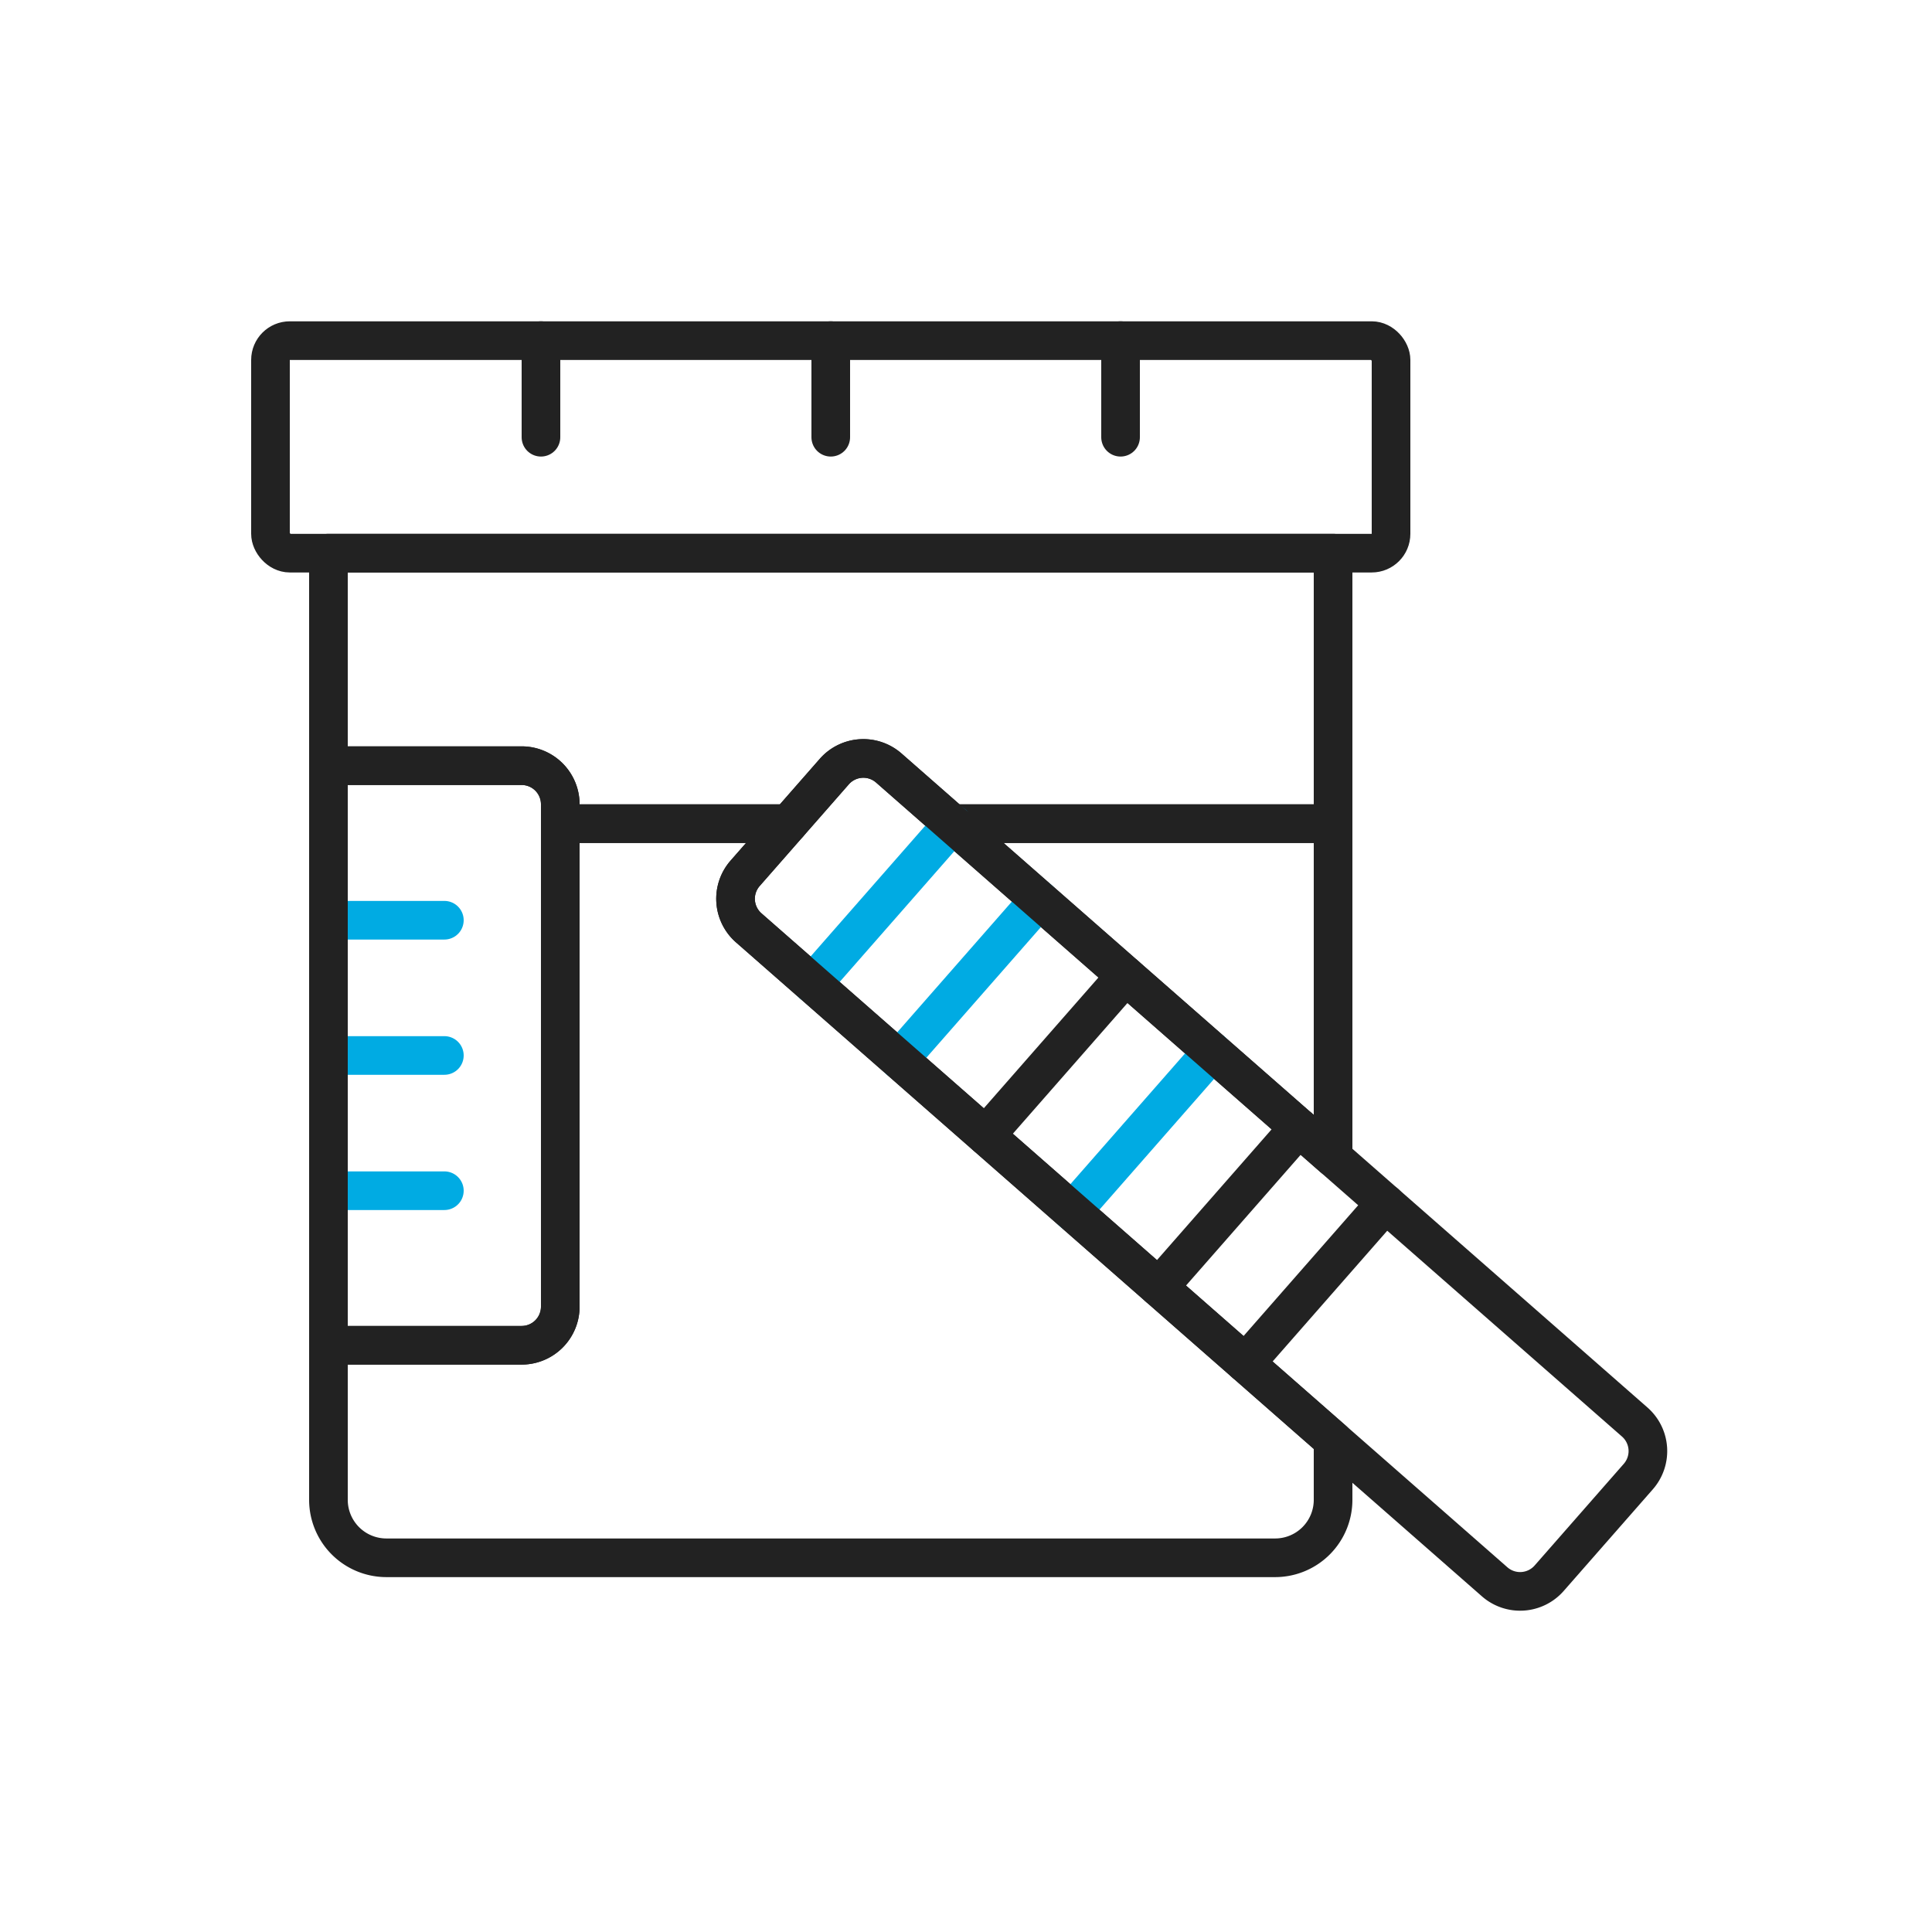
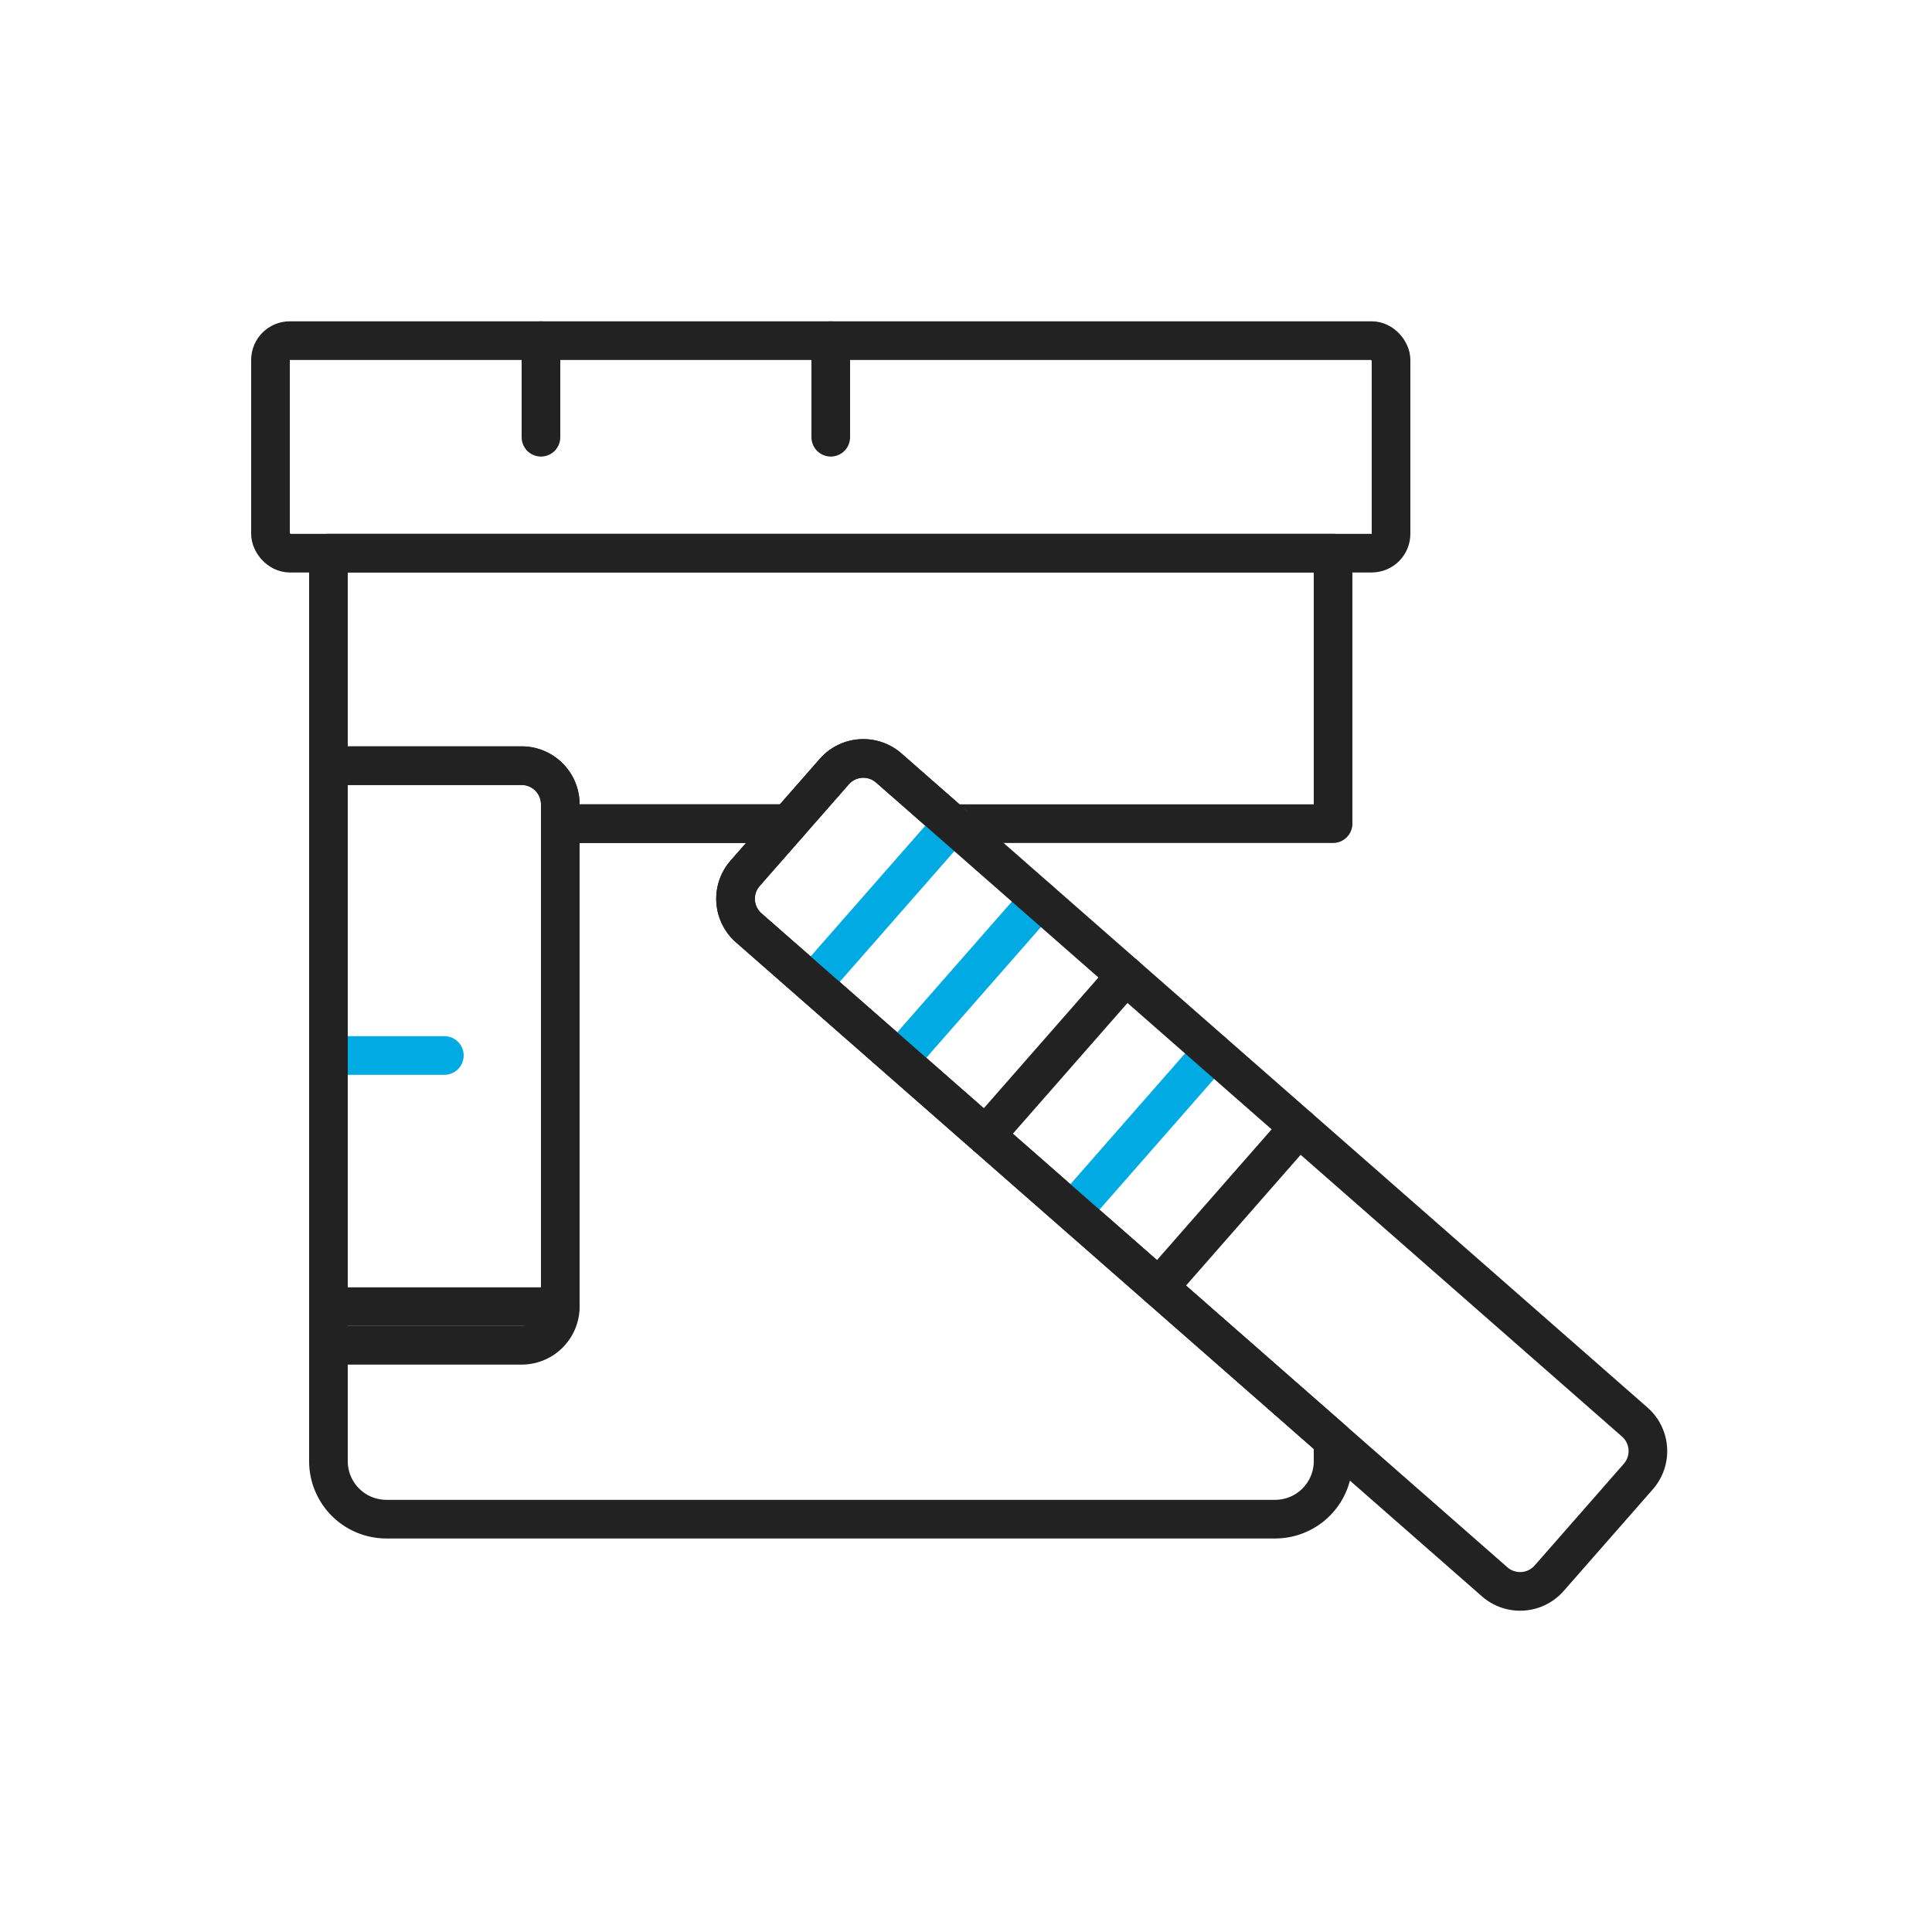
<svg xmlns="http://www.w3.org/2000/svg" width="100" height="100" viewBox="0 0 100 100">
  <defs>
    <clipPath id="clip-path">
      <rect id="사각형_3057" data-name="사각형 3057" width="73.293" height="66.739" transform="translate(0 0)" fill="none" stroke="#222" stroke-width="1" />
    </clipPath>
  </defs>
  <g id="inspection-ico13" transform="translate(518 892)">
    <rect id="사각형_3030" data-name="사각형 3030" width="100" height="100" transform="translate(-518 -892)" fill="none" />
    <g id="그룹_8813" data-name="그룹 8813" transform="translate(-505 -875.369)" clip-path="url(#clip-path)">
-       <line id="선_190" data-name="선 190" x2="6" transform="translate(4 31)" fill="none" stroke="#00abe3" stroke-linecap="round" stroke-linejoin="round" stroke-width="2" />
      <line id="선_191" data-name="선 191" x2="6" transform="translate(4 38)" fill="none" stroke="#00abe3" stroke-linecap="round" stroke-linejoin="round" stroke-width="2" />
-       <line id="선_192" data-name="선 192" x2="6" transform="translate(4 45)" fill="none" stroke="#00abe3" stroke-linecap="round" stroke-linejoin="round" stroke-width="2" />
      <rect id="사각형_3056" data-name="사각형 3056" width="58" height="11" rx="1" transform="translate(1 1)" fill="none" stroke="#222" stroke-linecap="round" stroke-linejoin="round" stroke-width="2" />
      <path id="패스_3042" data-name="패스 3042" d="M14,53H4V23H14a2,2,0,0,1,2,2V51A2,2,0,0,1,14,53Z" fill="none" stroke="#222" stroke-linecap="round" stroke-linejoin="round" stroke-width="2" />
      <line id="선_187" data-name="선 187" y2="5" transform="translate(15 1)" fill="none" stroke="#222" stroke-linecap="round" stroke-linejoin="round" stroke-width="2" />
      <line id="선_188" data-name="선 188" y2="5" transform="translate(30 1)" fill="none" stroke="#222" stroke-linecap="round" stroke-linejoin="round" stroke-width="2" />
-       <line id="선_189" data-name="선 189" y2="5" transform="translate(45 1)" fill="none" stroke="#222" stroke-linecap="round" stroke-linejoin="round" stroke-width="2" />
      <path id="패스_3044" data-name="패스 3044" d="M27.822,26l2.361-2.693a2,2,0,0,1,2.822-.185L36.287,26H56V12H4V23H14a2,2,0,0,1,2,2v1Z" fill="none" stroke="#222" stroke-linecap="round" stroke-linejoin="round" stroke-width="2" />
-       <path id="패스_3045" data-name="패스 3045" d="M56,43.284V26H36.287Z" fill="none" stroke="#222" stroke-linecap="round" stroke-linejoin="round" stroke-width="2" />
-       <path id="패스_3046" data-name="패스 3046" d="M25.753,31.393a2,2,0,0,1-.185-2.822L27.822,26H16V51a2,2,0,0,1-2,2H4v8a3,3,0,0,0,3,3H53a3,3,0,0,0,3-3V57.913Z" fill="none" stroke="#222" stroke-linecap="round" stroke-linejoin="round" stroke-width="2" />
+       <path id="패스_3046" data-name="패스 3046" d="M25.753,31.393a2,2,0,0,1-.185-2.822L27.822,26H16V51H4v8a3,3,0,0,0,3,3H53a3,3,0,0,0,3-3V57.913Z" fill="none" stroke="#222" stroke-linecap="round" stroke-linejoin="round" stroke-width="2" />
      <line id="선_193" data-name="선 193" y1="8.271" x2="7.252" transform="translate(29.051 26.014)" fill="none" stroke="#00abe3" stroke-linecap="round" stroke-linejoin="round" stroke-width="2" />
      <line id="선_194" data-name="선 194" y1="8.271" x2="7.252" transform="translate(33.533 29.943)" fill="none" stroke="#00abe3" stroke-linecap="round" stroke-linejoin="round" stroke-width="2" />
      <line id="선_195" data-name="선 195" y1="8.271" x2="7.252" transform="translate(38.014 33.872)" fill="none" stroke="#222" stroke-linecap="round" stroke-linejoin="round" stroke-width="2" />
      <line id="선_196" data-name="선 196" y1="8.271" x2="7.252" transform="translate(42.496 37.802)" fill="none" stroke="#00abe3" stroke-linecap="round" stroke-linejoin="round" stroke-width="2" />
      <line id="선_197" data-name="선 197" y1="8.271" x2="7.252" transform="translate(46.977 41.731)" fill="none" stroke="#222" stroke-linecap="round" stroke-linejoin="round" stroke-width="2" />
-       <line id="선_198" data-name="선 198" y1="8.271" x2="7.252" transform="translate(51.459 45.66)" fill="none" stroke="#222" stroke-linecap="round" stroke-linejoin="round" stroke-width="2" />
      <path id="패스_3043" data-name="패스 3043" d="M71.8,59.794l-4.615,5.263a2,2,0,0,1-2.822.186L25.753,31.393a2,2,0,0,1-.185-2.822l4.614-5.264a2,2,0,0,1,2.823-.185l38.607,33.85A2,2,0,0,1,71.8,59.794Z" fill="none" stroke="#222" stroke-linecap="round" stroke-linejoin="round" stroke-width="2" />
    </g>
  </g>
</svg>